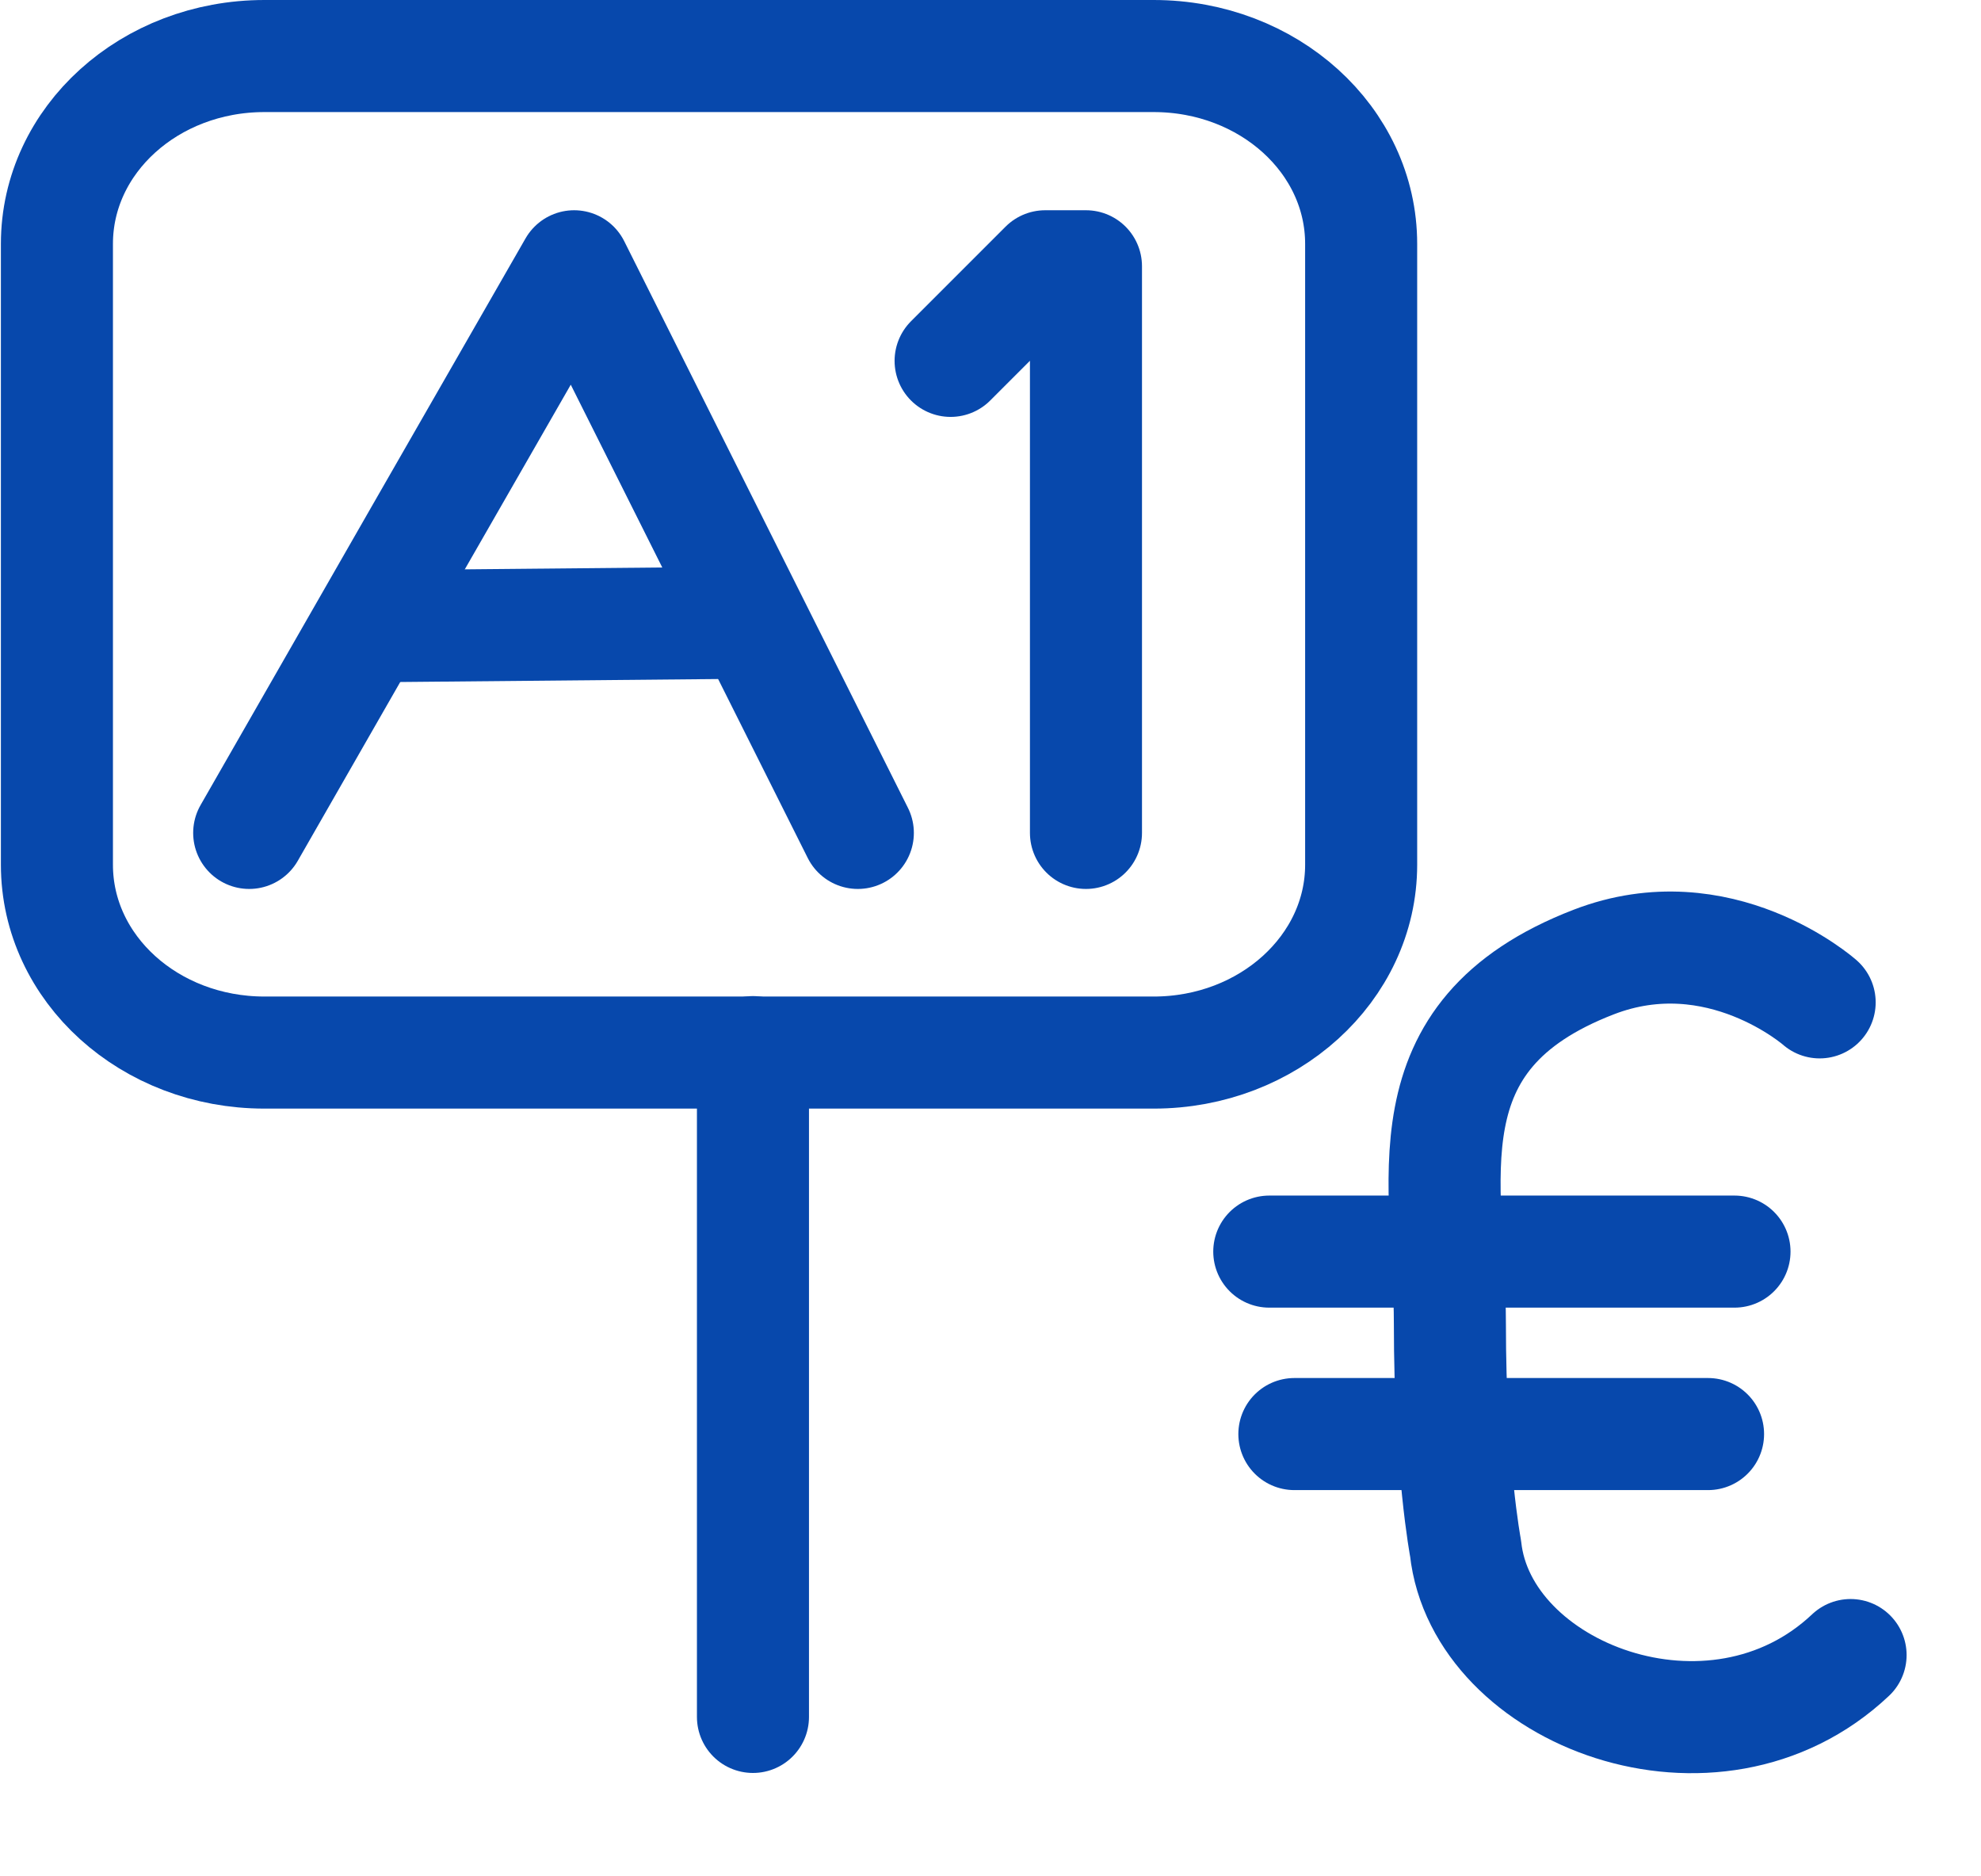
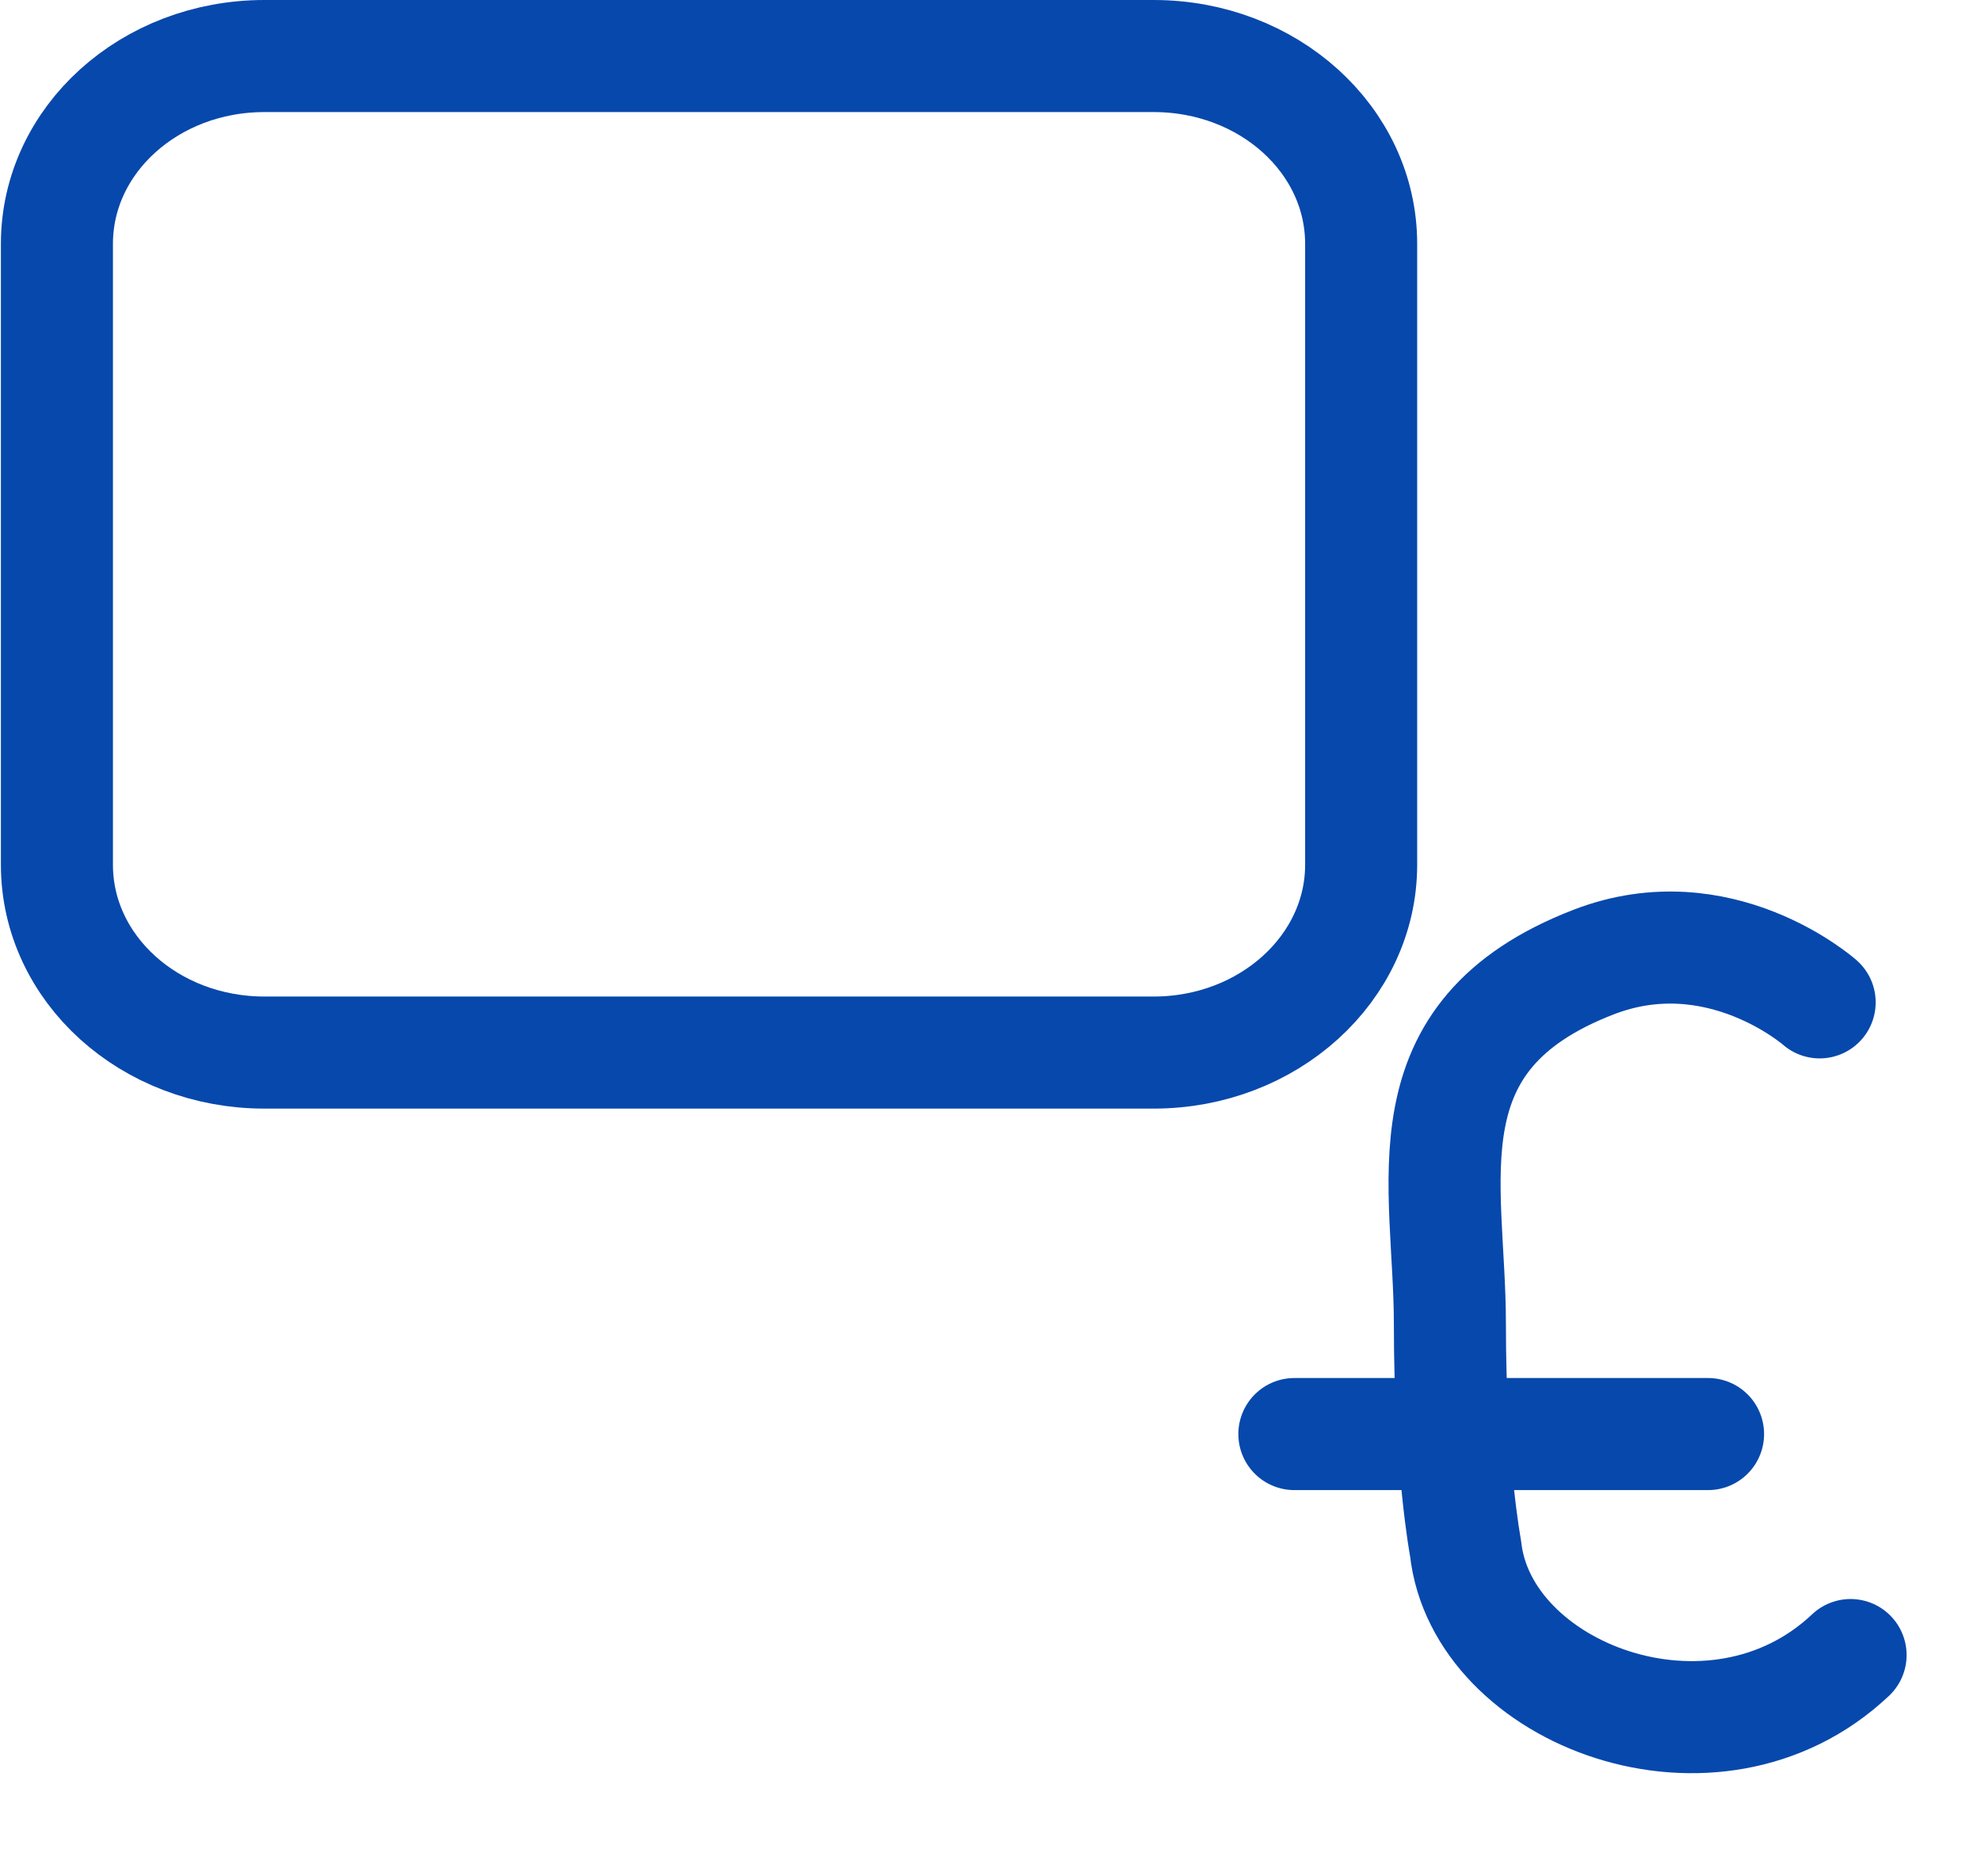
<svg xmlns="http://www.w3.org/2000/svg" id="Layer_3" data-name="Layer 3" viewBox="0 0 44.2 41.85">
  <defs>
    <style>
      .cls-1, .cls-2 {
        fill: none;
        stroke: #0748ac;
        stroke-linejoin: round;
        stroke-width: 2.5px;
      }

      .cls-2 {
        stroke-linecap: round;
      }
    </style>
  </defs>
  <path class="cls-2" d="M5.9,1.25h19.84c2.56,0,4.63,1.87,4.63,4.19v13.85c0,2.31-2.07,4.19-4.63,4.19H5.9c-2.56,0-4.63-1.87-4.63-4.19V5.44C1.27,3.12,3.34,1.25,5.9,1.25Z" />
  <path class="cls-2" d="M41.29,36.92c-3.05,2.88-8.24.87-8.59-2.38,0,0-.35-1.83-.35-5s-1.07-6.43,3.21-8.08c2.8-1.08,5.04.9,5.04.9" />
-   <line class="cls-2" x1="28.32" y1="27.92" x2="38.7" y2="27.92" />
  <line class="cls-2" x1="28.88" y1="31.99" x2="38.11" y2="31.99" />
-   <polyline class="cls-2" points="5.56 18.58 9.36 11.95 12.81 5.94 19.14 18.58" />
-   <line class="cls-1" x1="16.8" y1="13.89" x2="8.25" y2="13.97" />
-   <polyline class="cls-2" points="21.21 8.05 23.32 5.94 24.23 5.94 24.23 18.58" />
-   <line class="cls-2" x1="16.8" y1="23.47" x2="16.8" y2="38.3" />
</svg>